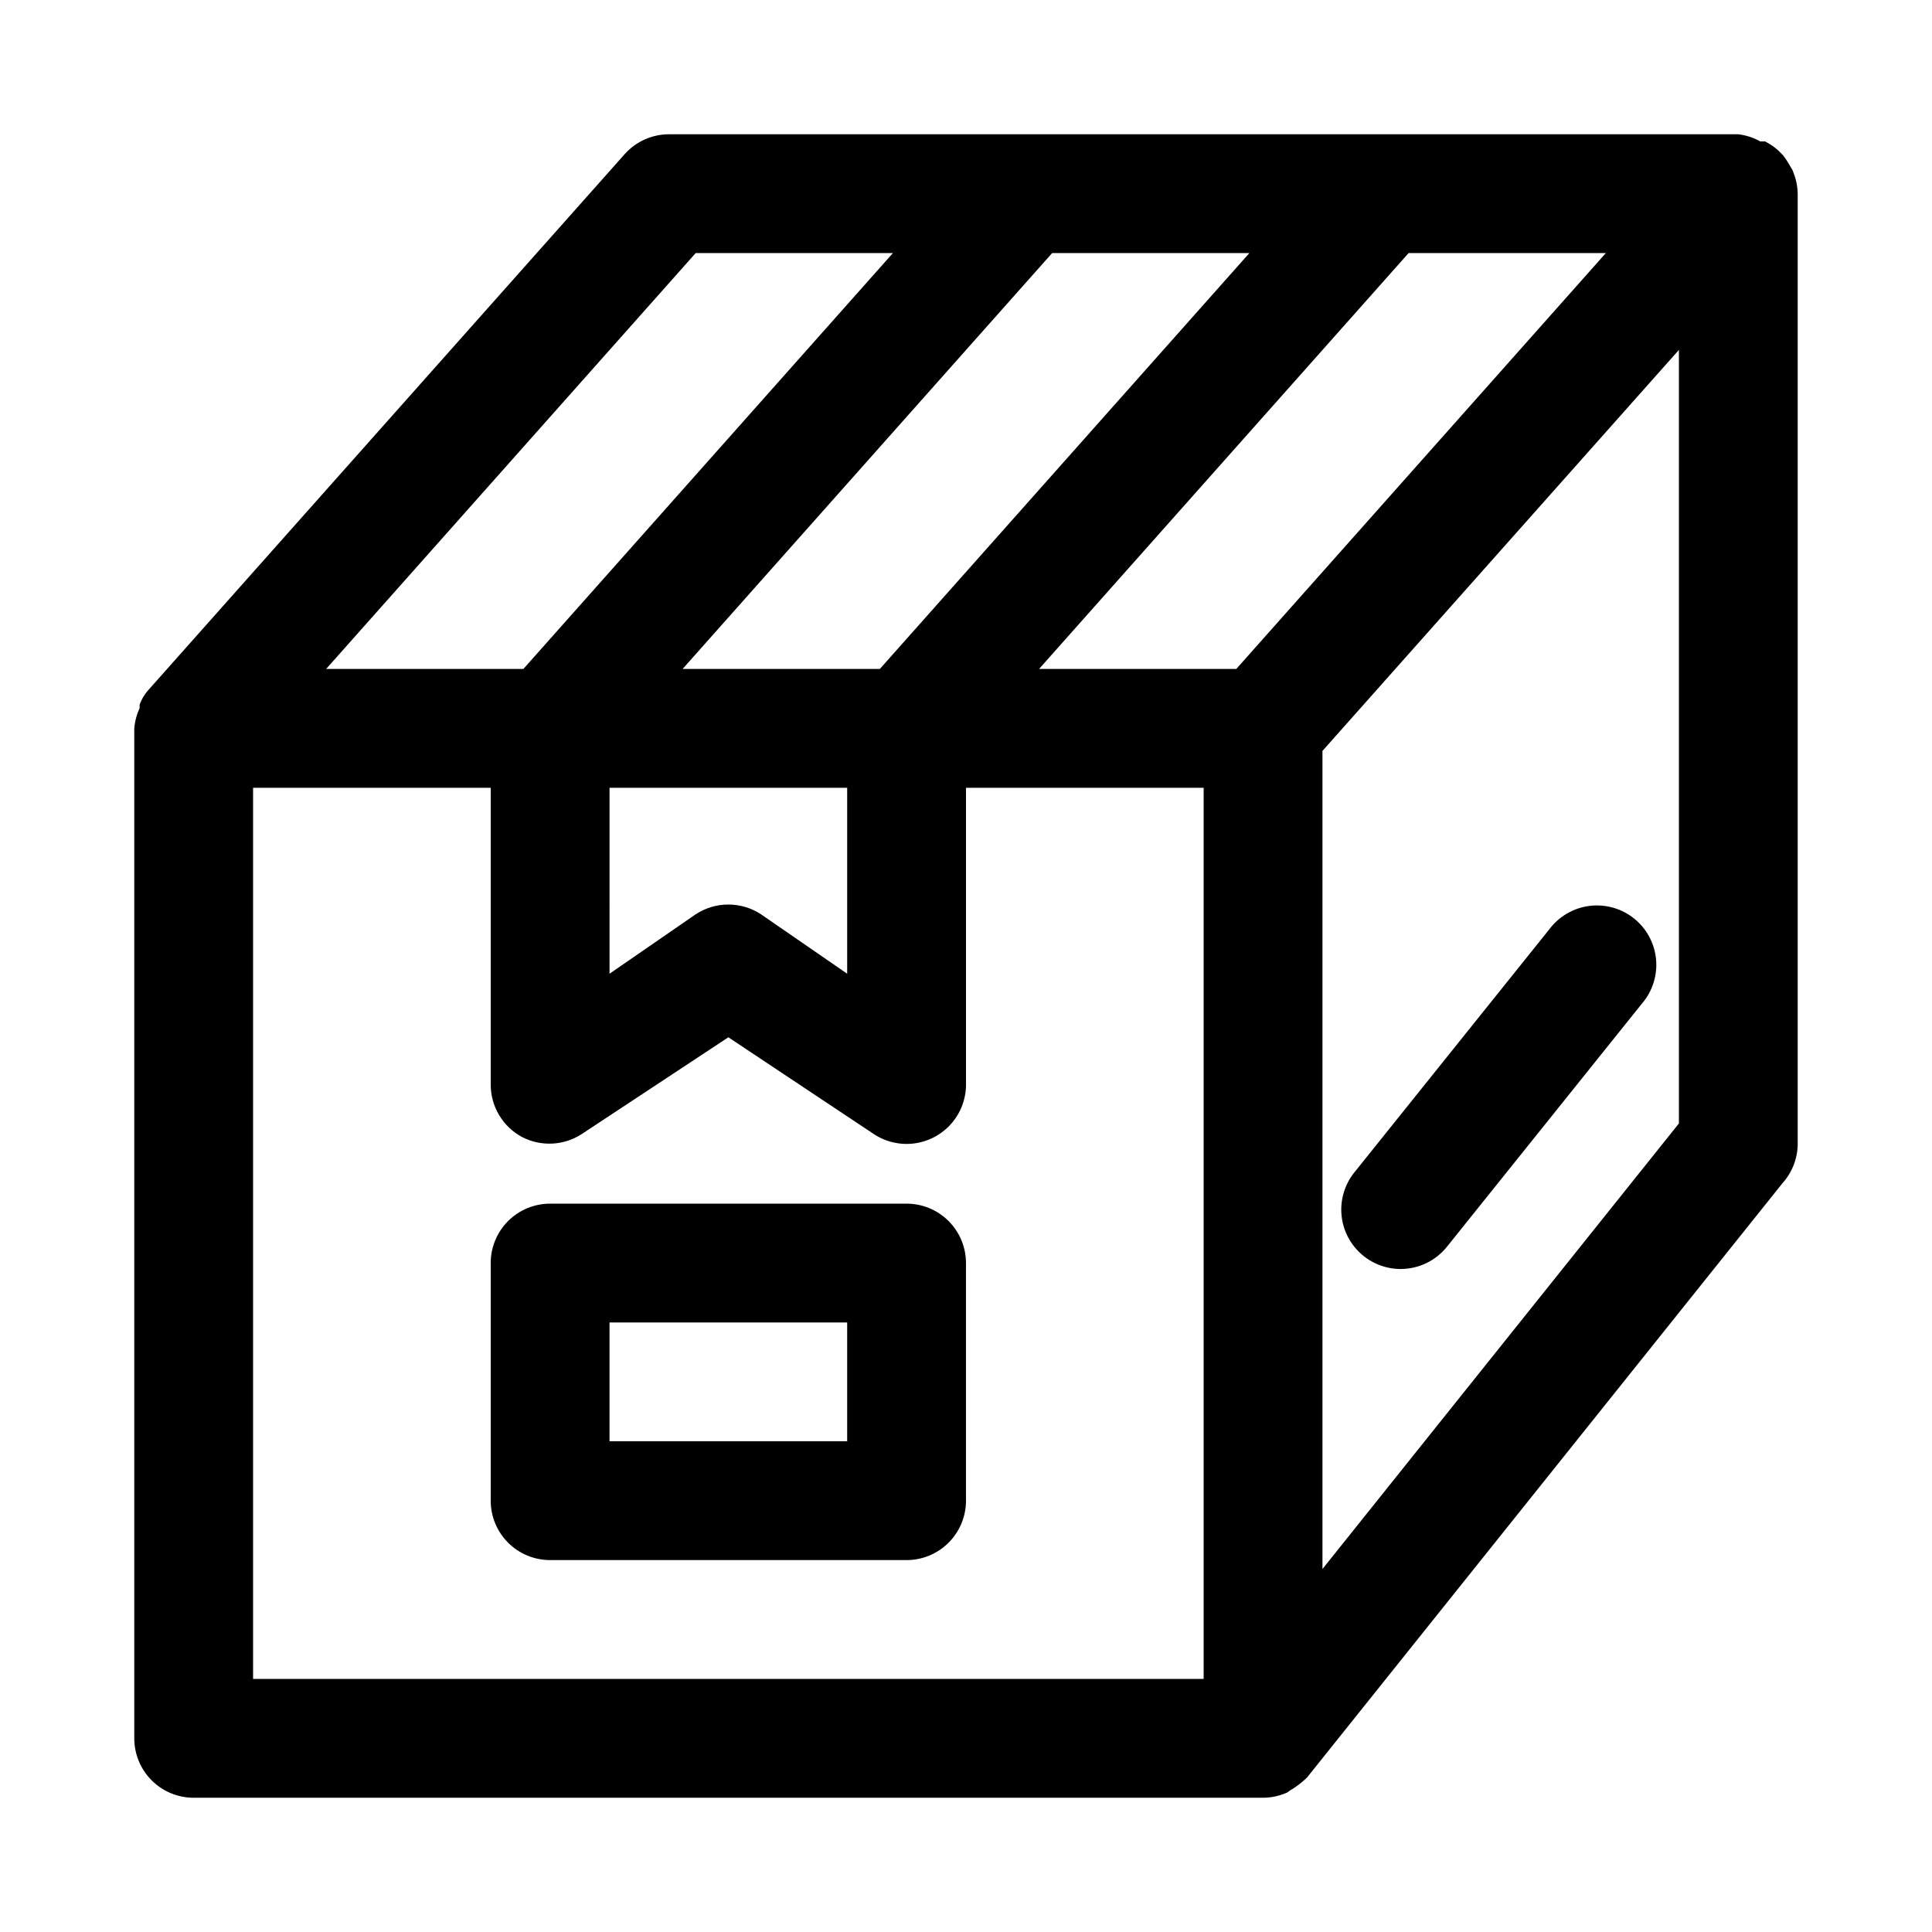
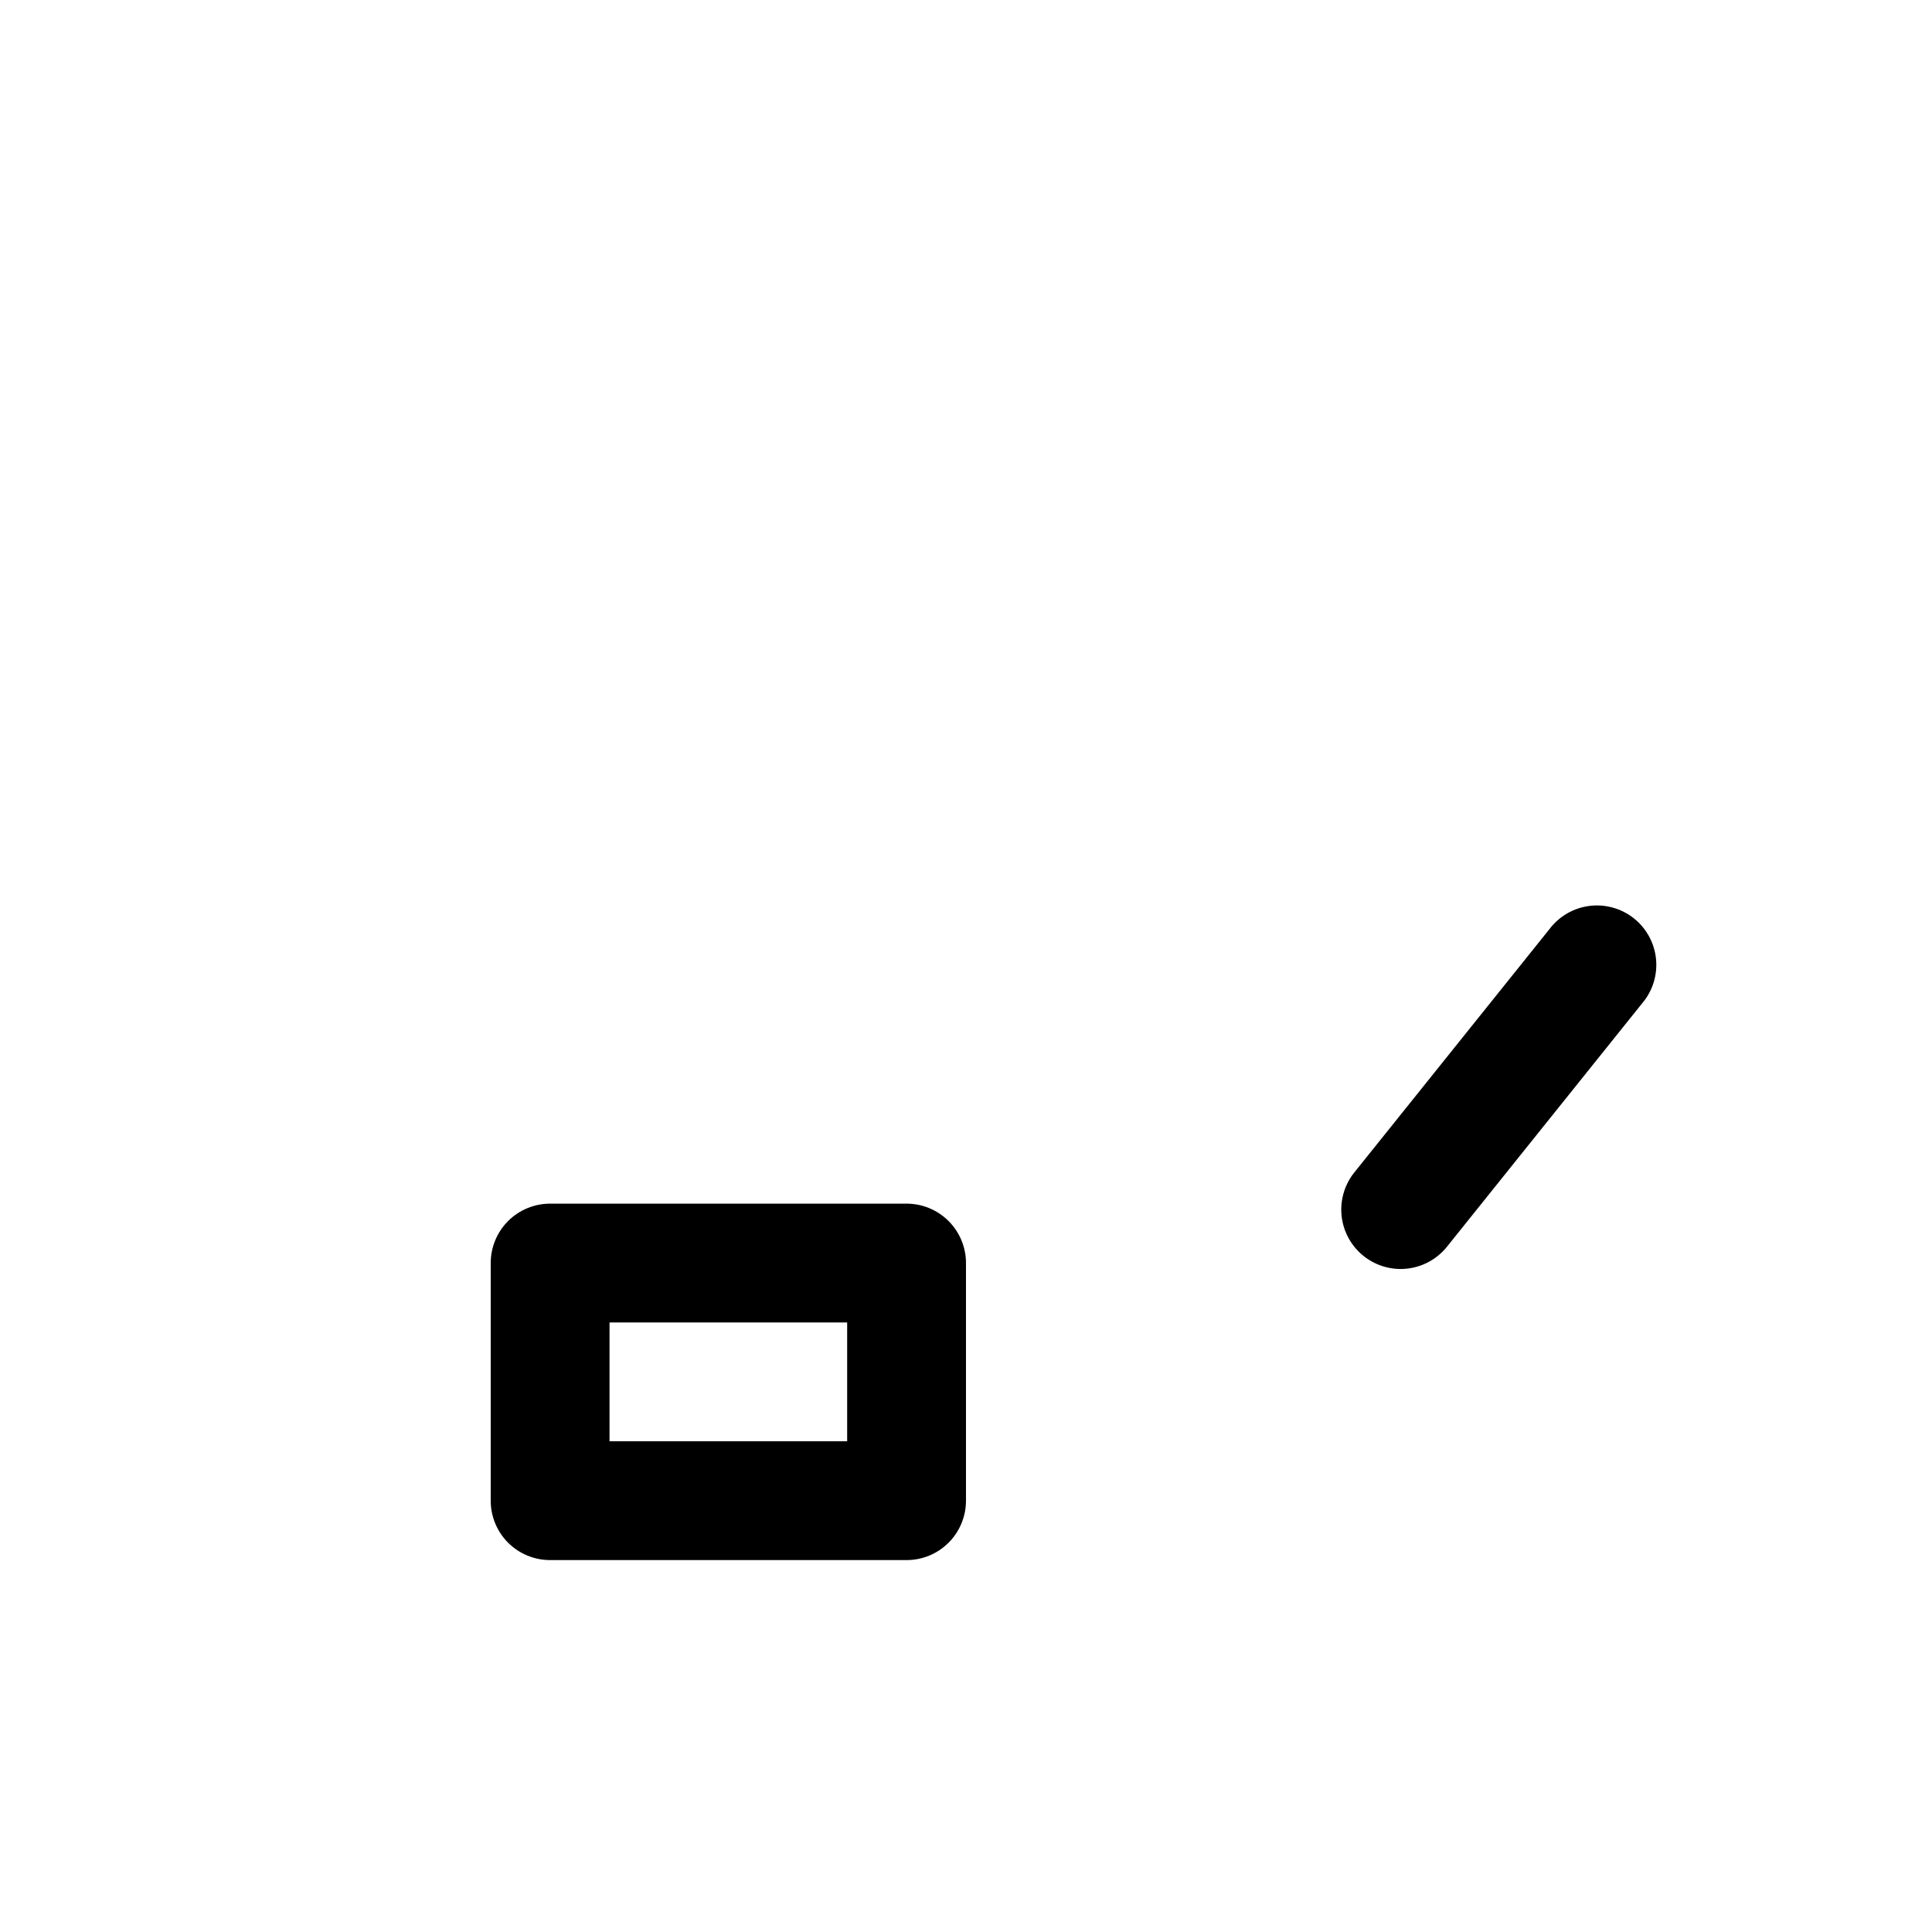
<svg xmlns="http://www.w3.org/2000/svg" fill="#000000" width="800px" height="800px" version="1.1" viewBox="144 144 512 512">
  <g>
    <path d="m554.61 390.24-51.641 64.395v-0.004c-2.516 3.102-3.758 7.043-3.481 11.027 0.281 3.984 2.066 7.711 4.992 10.43 2.926 2.715 6.773 4.223 10.77 4.207 4.789-0.023 9.309-2.223 12.277-5.984l51.641-64.395v0.004c2.769-3.242 4.106-7.465 3.703-11.707-0.402-4.242-2.504-8.141-5.828-10.805-3.328-2.664-7.59-3.867-11.816-3.332-4.227 0.531-8.059 2.758-10.617 6.164z" />
-     <path d="m619.31 189.82c-0.164-0.57-0.43-1.102-0.785-1.574-0.59-1.109-1.277-2.16-2.047-3.148l-1.262-1.262c-1.051-0.926-2.215-1.723-3.461-2.359h-1.262c-1.801-1.008-3.777-1.648-5.824-1.891h-283.39c-4.519 0.004-8.824 1.957-11.809 5.352l-125.95 141.7 0.004 0.004c-1.109 1.18-1.965 2.57-2.519 4.094v0.945-0.004c-0.785 1.688-1.266 3.5-1.418 5.356v267.65c0 4.176 1.66 8.18 4.609 11.133 2.953 2.953 6.957 4.609 11.133 4.609h283.39c2.227-0.008 4.43-0.492 6.453-1.414 0.438-0.371 0.91-0.688 1.418-0.945 1.355-0.871 2.621-1.875 3.781-2.992l125.95-157.44h-0.004c2.59-2.848 4.047-6.543 4.094-10.391v-251.91c-0.031-1.887-0.406-3.754-1.102-5.508zm-147.68 131.46h-52.27l97.93-110.21h52.27zm-94.465 0h-52.27l97.93-110.21h52.27zm-71.633 31.488h62.977v49.277l-22.828-15.742h-0.004c-2.57-1.691-5.578-2.594-8.656-2.594-3.078 0-6.09 0.902-8.66 2.594l-22.828 15.742zm22.828-141.7h52.27l-97.926 110.21h-52.273zm-117.29 141.7h62.977v78.723c0.008 2.848 0.785 5.641 2.258 8.078 1.469 2.441 3.57 4.438 6.086 5.773 2.461 1.266 5.215 1.859 7.977 1.719 2.766-0.137 5.445-1 7.766-2.504l38.891-25.664 38.574 25.664h-0.004c3.172 2.09 6.992 2.961 10.758 2.453 3.766-0.504 7.219-2.356 9.727-5.207 2.508-2.852 3.902-6.516 3.922-10.312v-78.723h62.977v236.16h-251.91zm377.86 88.953-94.465 118.08v-216.8l94.465-106.27z" />
    <path d="m384.25 462.98h-94.465c-4.176 0-8.18 1.656-11.133 4.609-2.953 2.953-4.609 6.957-4.609 11.133v62.977c0 4.176 1.656 8.18 4.609 11.133s6.957 4.609 11.133 4.609h94.465c4.176 0 8.18-1.656 11.133-4.609s4.613-6.957 4.613-11.133v-62.977c0-4.176-1.66-8.18-4.613-11.133-2.953-2.953-6.957-4.609-11.133-4.609zm-15.742 62.977-62.977-0.004v-31.488h62.977z" />
  </g>
</svg>